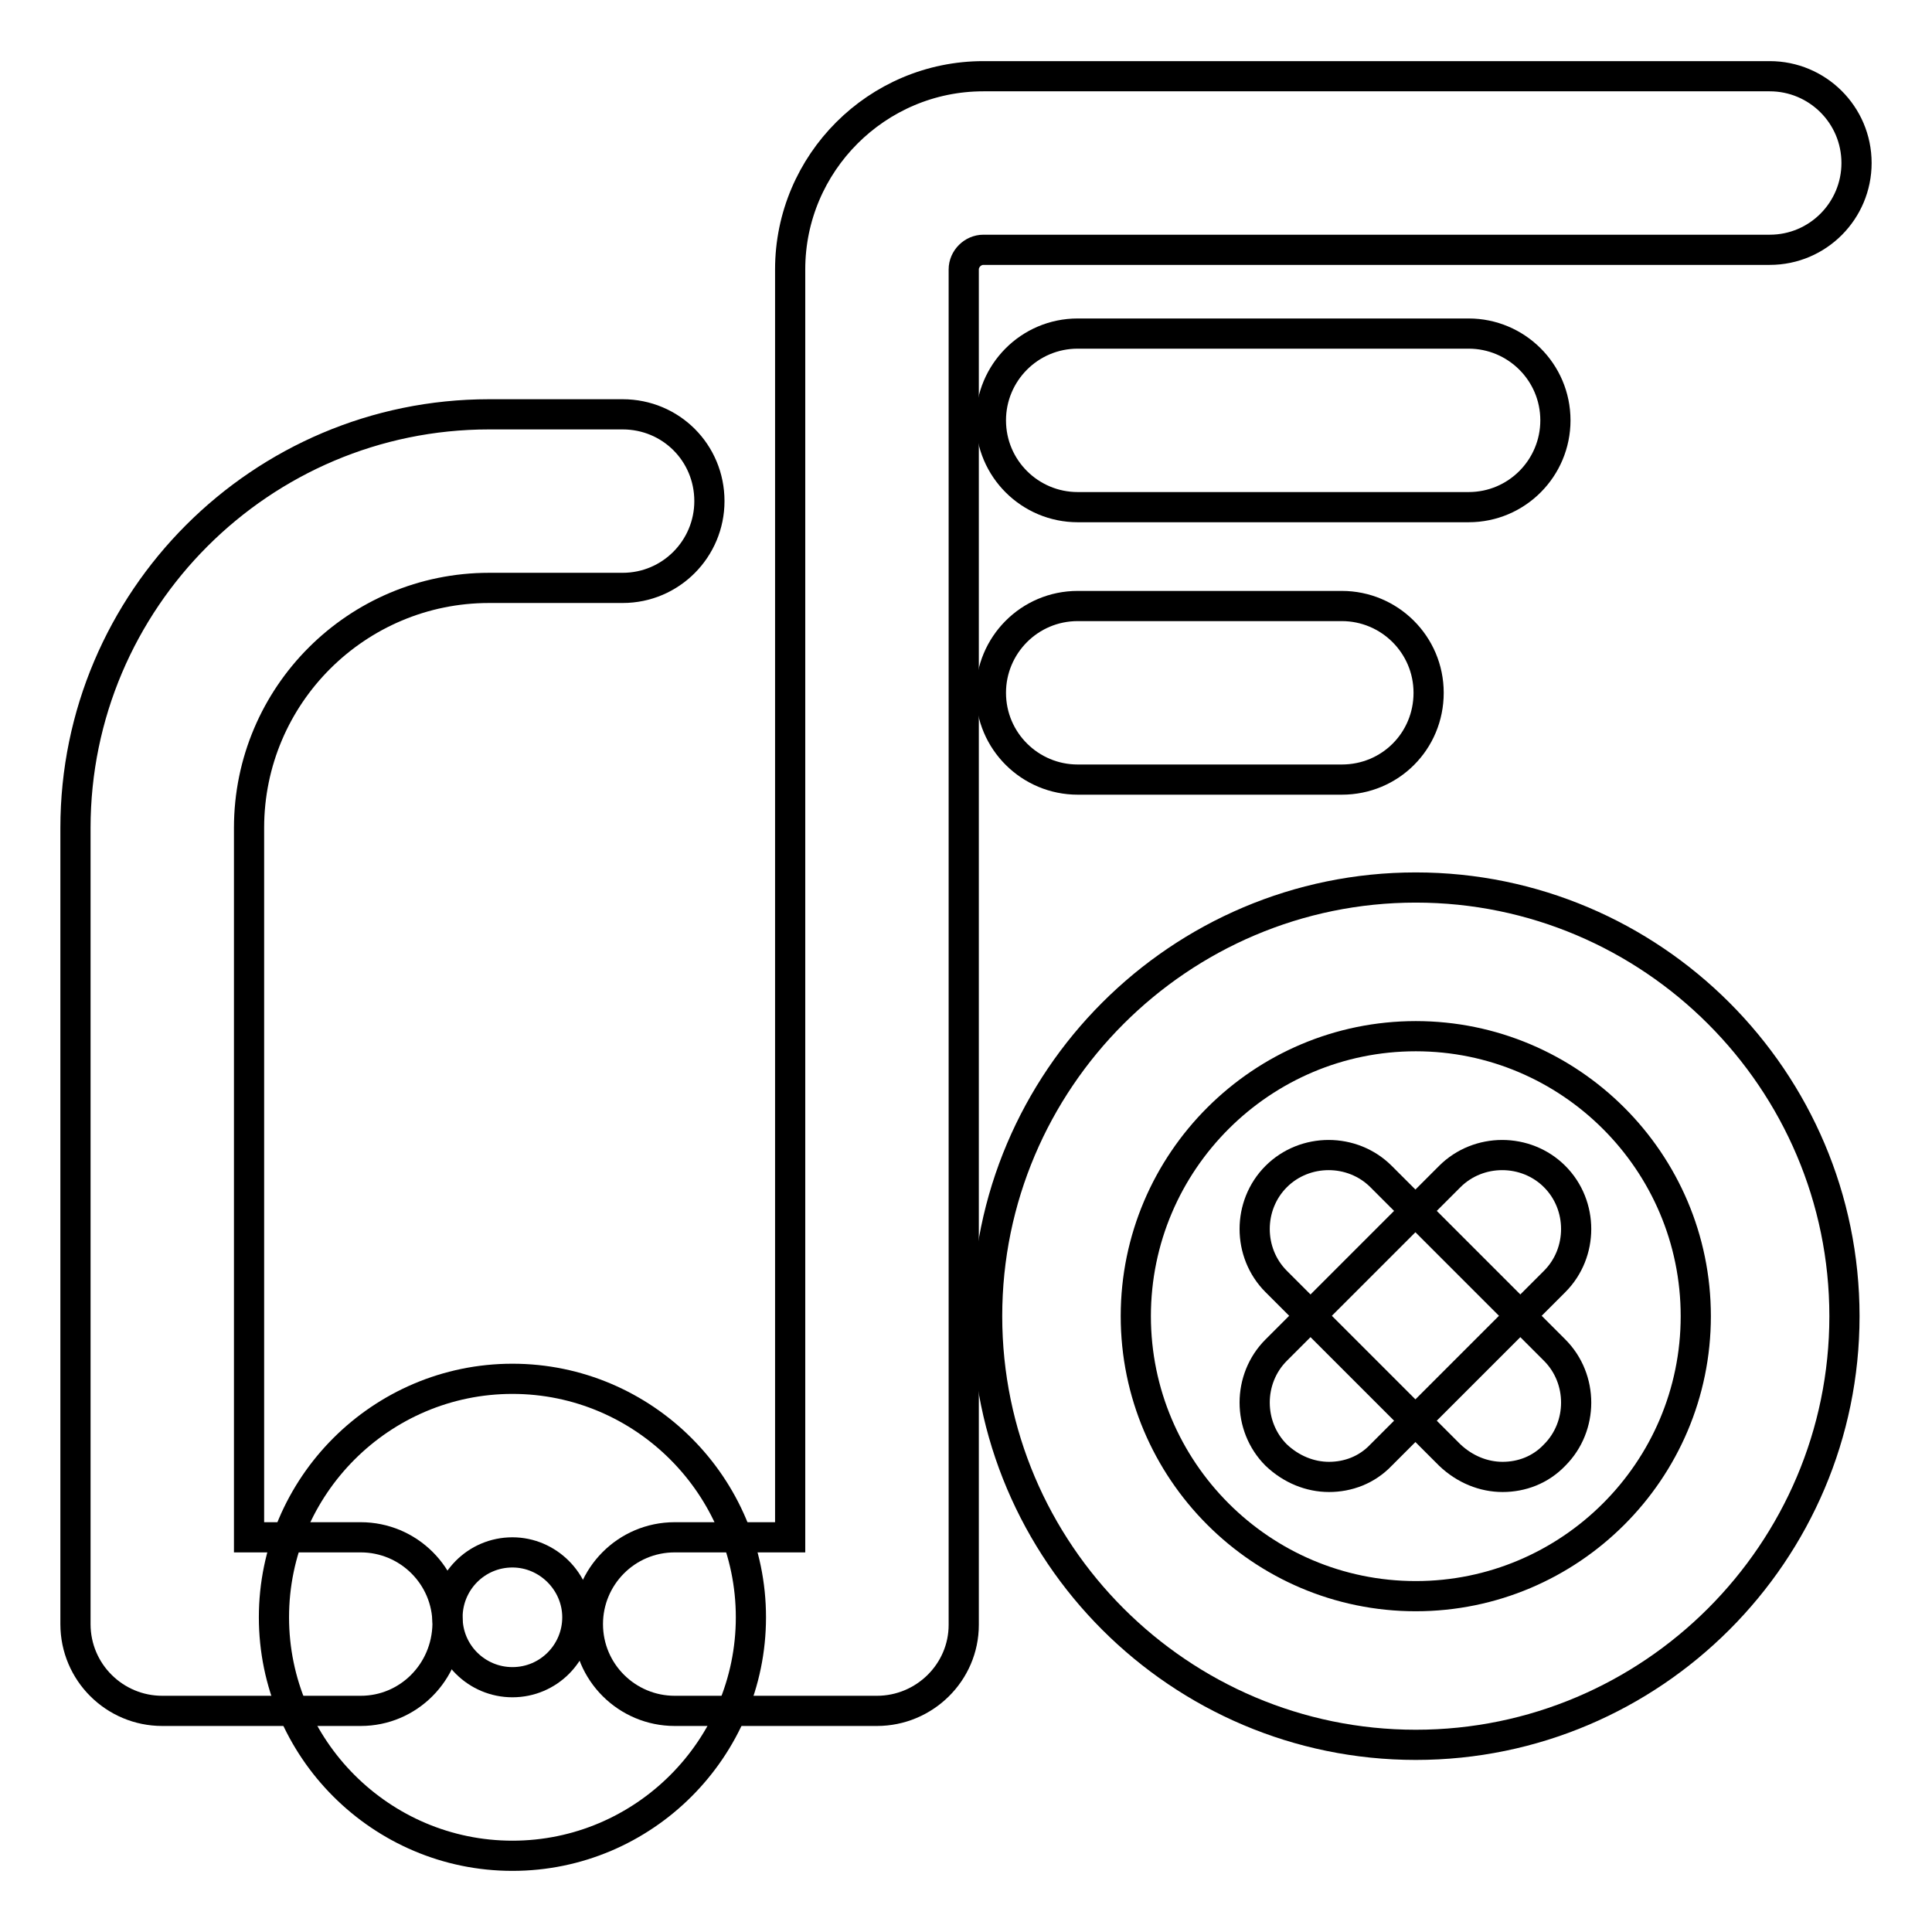
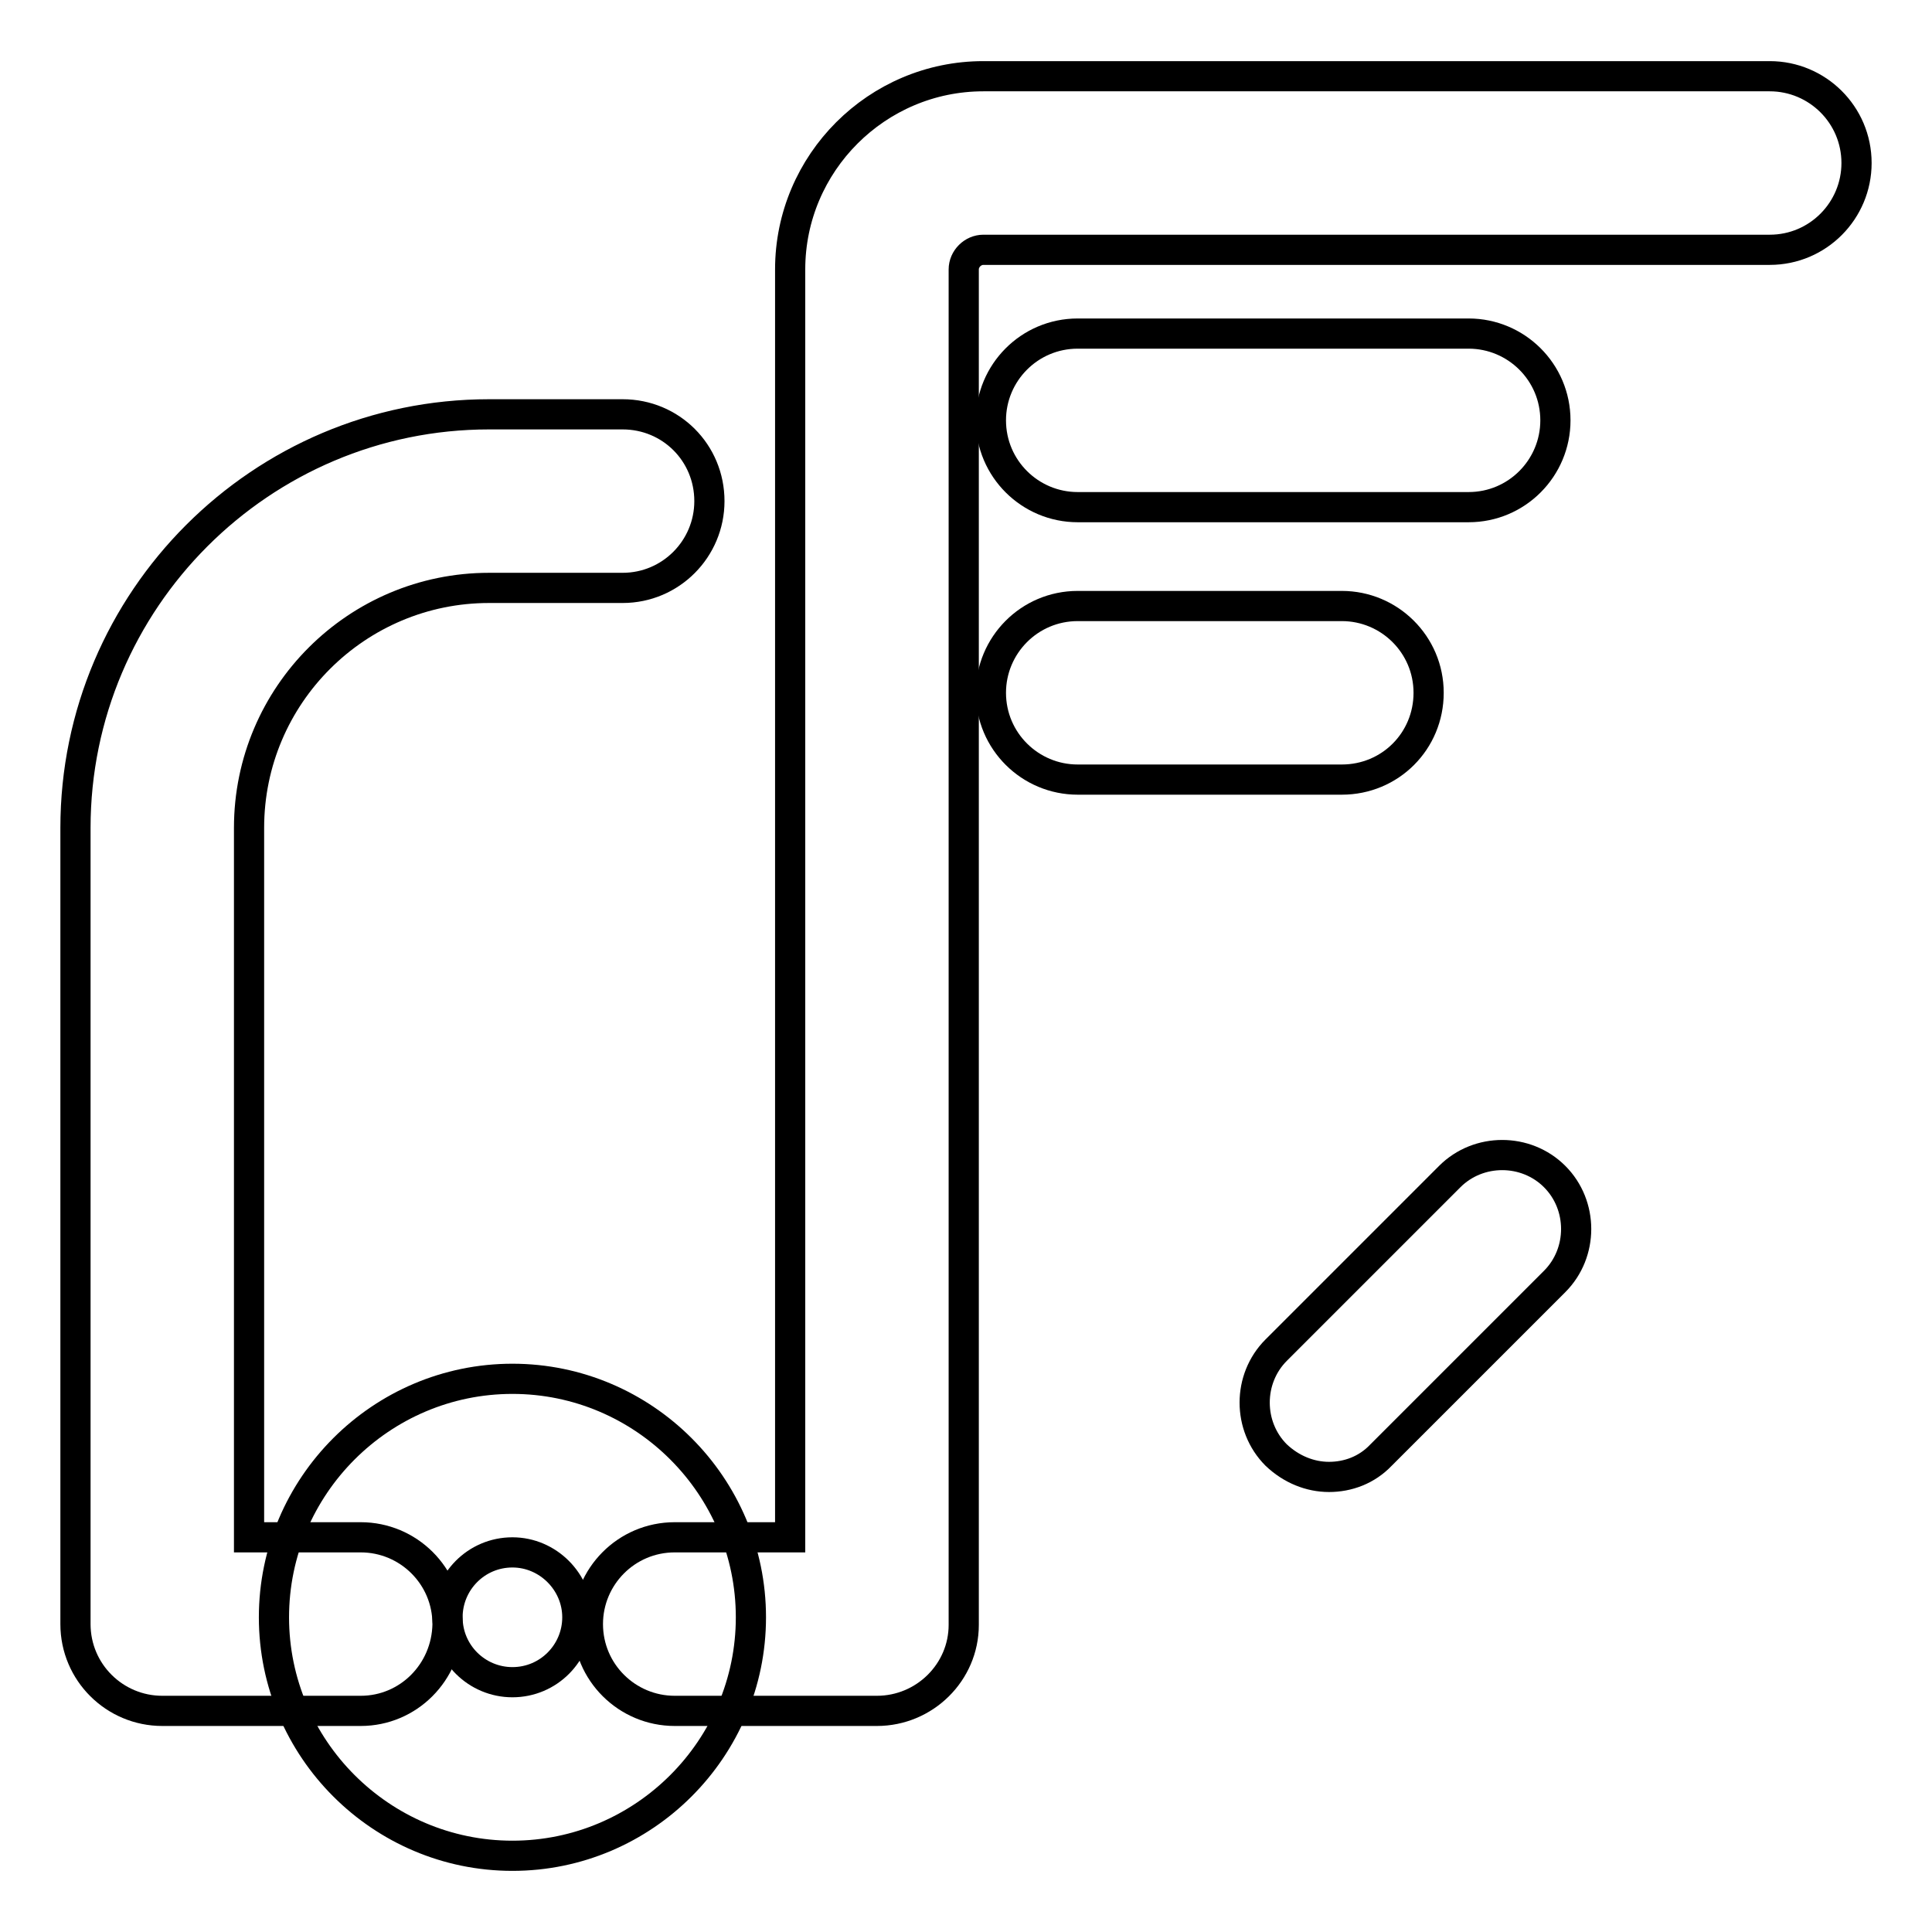
<svg xmlns="http://www.w3.org/2000/svg" version="1.1" x="0px" y="0px" viewBox="0 0 256 256" enable-background="new 0 0 256 256" xml:space="preserve">
  <g>
    <path stroke-width="4" fill-opacity="0" stroke="#000000" d="M47.8,226.7H21.5c-6.3,0-11.5-5.1-11.5-11.5V109.7c0-30.2,24.6-54.8,54.8-54.8h17.7 C88.9,54.9,94,60,94,66.4c0,6.3-5.1,11.5-11.5,11.5H64.8C47.3,77.9,33,92.1,33,109.7v94h14.8c6.3,0,11.5,5.1,11.5,11.5 C59.2,221.6,54.1,226.7,47.8,226.7z" />
    <path stroke-width="4" fill-opacity="0" stroke="#000000" d="M67.9,245.9c-17.4,0-31.6-14.2-31.6-31.6s14.2-31.6,31.6-31.6c17.4,0,31.6,14.2,31.6,31.6 S85.3,245.9,67.9,245.9z M67.9,205.7c-4.8,0-8.6,3.9-8.6,8.6c0,4.8,3.9,8.6,8.6,8.6c4.8,0,8.6-3.9,8.6-8.6 C76.5,209.6,72.6,205.7,67.9,205.7z" />
    <path stroke-width="4" fill-opacity="0" stroke="#000000" d="M116.2,226.7H89.4c-6.3,0-11.5-5.1-11.5-11.5c0-6.3,5.1-11.5,11.5-11.5h15.3V35.7 c0-14.1,11.5-25.6,25.6-25.6h104.2c6.3,0,11.5,5.1,11.5,11.5c0,6.3-5.1,11.5-11.5,11.5H130.3c-1.4,0-2.6,1.2-2.6,2.6v179.6 C127.7,221.6,122.5,226.7,116.2,226.7z" />
    <path stroke-width="4" fill-opacity="0" stroke="#000000" d="M194.6,67.2h-51.8c-6.3,0-11.5-5.1-11.5-11.5c0-6.3,5.1-11.5,11.5-11.5h51.8c6.3,0,11.5,5.1,11.5,11.5 C206.1,62,201,67.2,194.6,67.2z" />
    <path stroke-width="4" fill-opacity="0" stroke="#000000" d="M177.8,103.3h-35c-6.3,0-11.5-5.1-11.5-11.5c0-6.3,5.1-11.5,11.5-11.5h35c6.3,0,11.5,5.1,11.5,11.5 C189.3,98.2,184.2,103.3,177.8,103.3z" />
-     <path stroke-width="4" fill-opacity="0" stroke="#000000" d="M187.6,231.2c-31.3,0-56.8-25.5-56.8-56.8c0-31.3,25.5-56.8,56.8-56.8c31.3,0,56.8,25.5,56.8,56.8 C244.4,205.7,218.9,231.2,187.6,231.2z M187.6,137.3c-20.4,0-37.1,16.6-37.1,37.1c0,20.4,16.6,37.1,37.1,37.1 c20.4,0,37.1-16.6,37.1-37.1C224.7,153.9,208,137.3,187.6,137.3z" />
-     <path stroke-width="4" fill-opacity="0" stroke="#000000" d="M199.1,195.7c-2.5,0-5-1-7-2.9l-23-23c-3.8-3.8-3.8-10.1,0-13.9c3.8-3.8,10.1-3.8,13.9,0l23,23 c3.8,3.8,3.8,10.1,0,13.9C204.1,194.8,201.6,195.7,199.1,195.7z" />
    <path stroke-width="4" fill-opacity="0" stroke="#000000" d="M176.1,195.7c-2.5,0-5-1-7-2.9c-3.8-3.8-3.8-10.1,0-13.9l23-23c3.8-3.8,10.1-3.8,13.9,0 c3.8,3.8,3.8,10.1,0,13.9l-23,23C181.1,194.8,178.6,195.7,176.1,195.7z" />
  </g>
</svg>